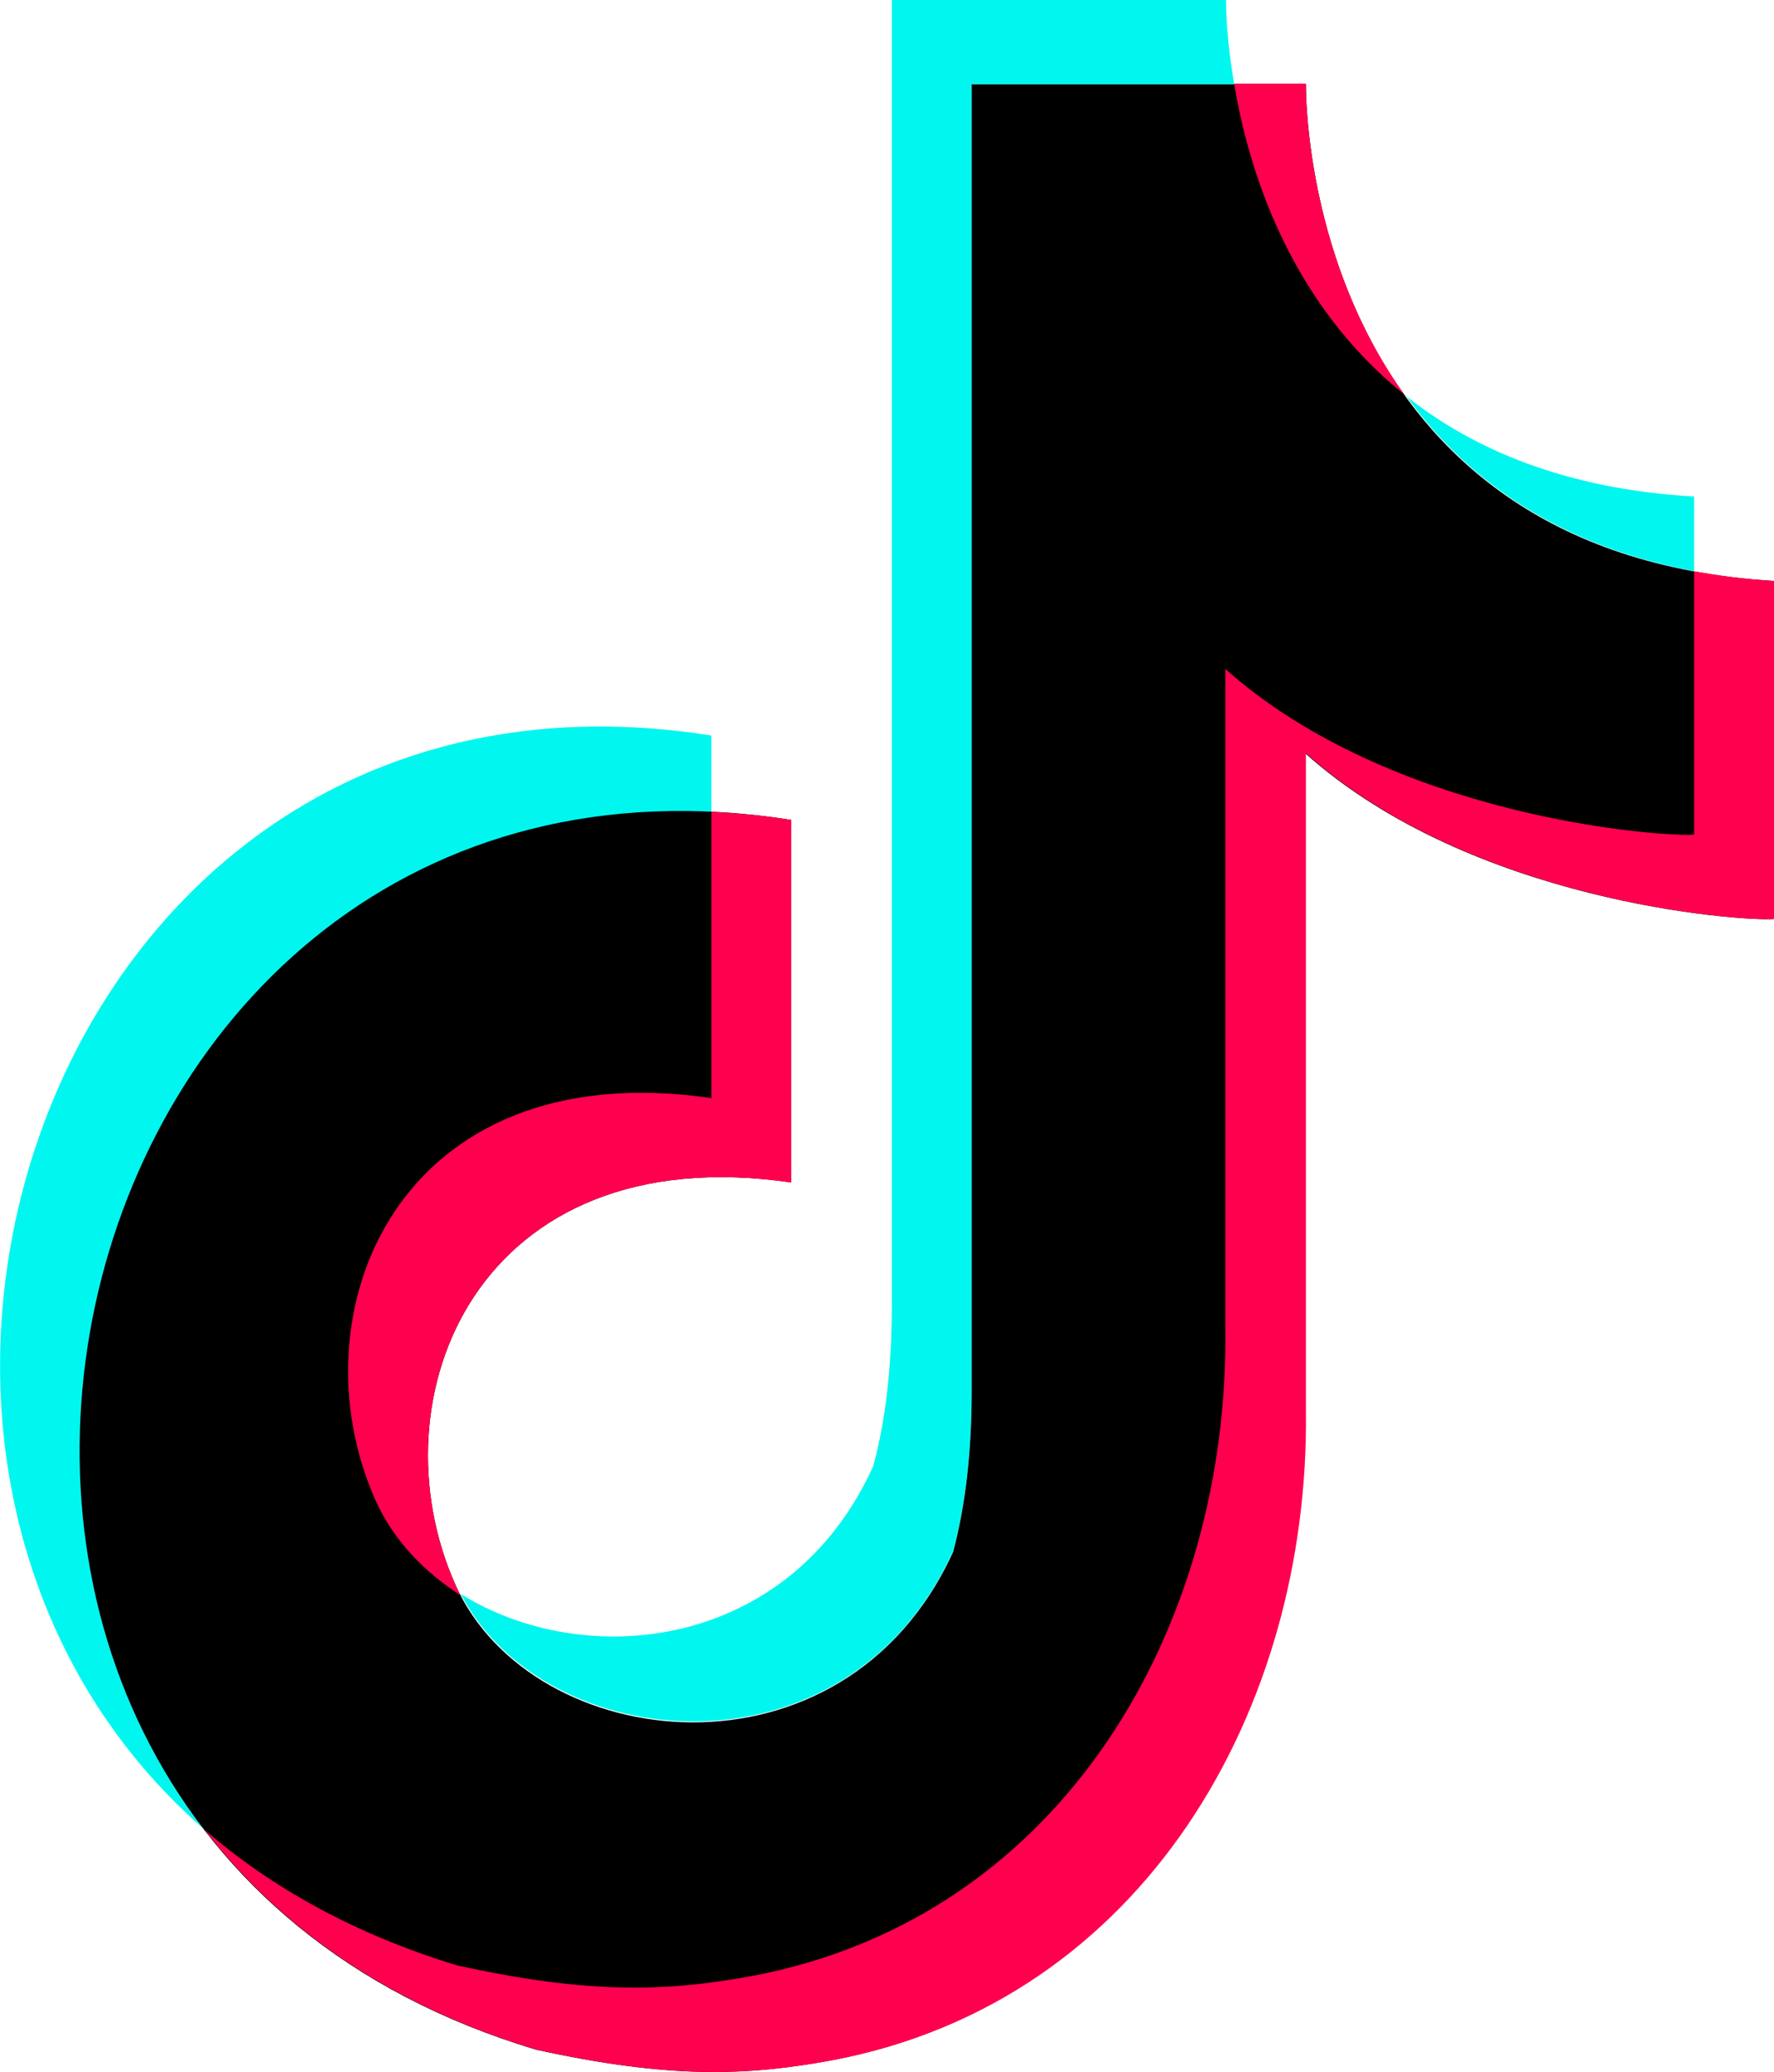
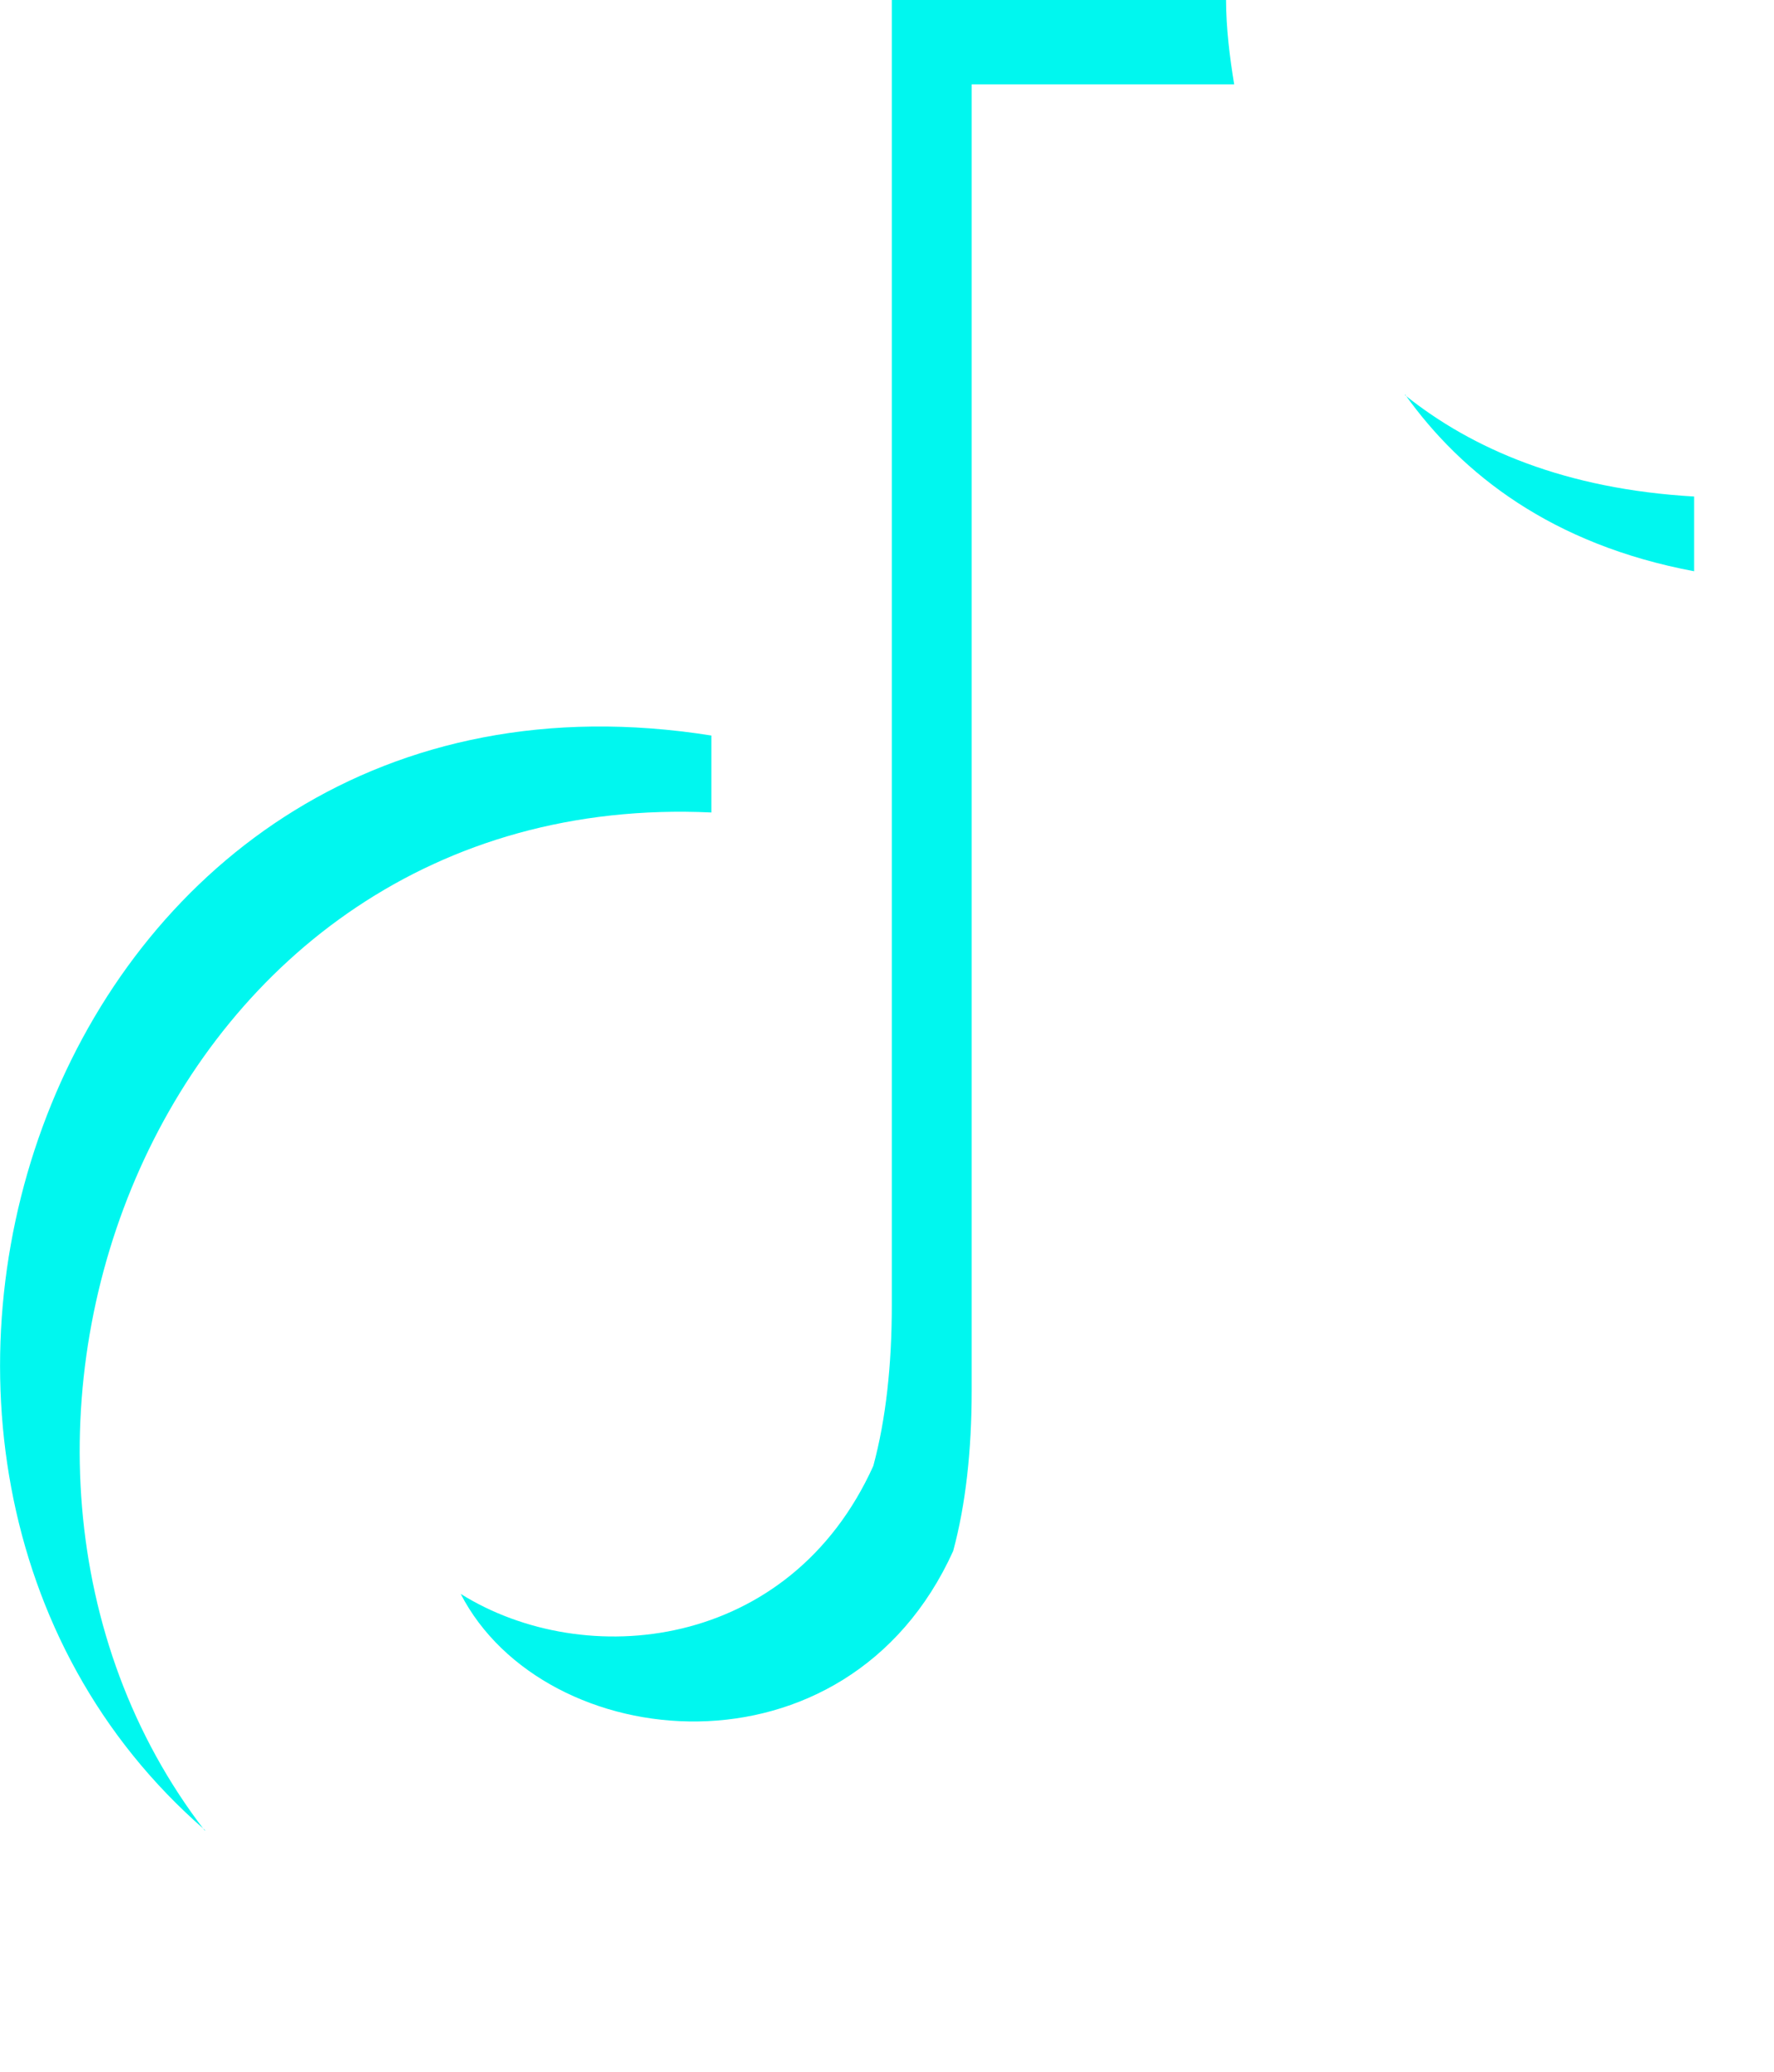
<svg xmlns="http://www.w3.org/2000/svg" id="_レイヤー_2" viewBox="0 0 23.99 28">
  <defs>
    <style>.cls-1{fill:#00f7ef;}.cls-1,.cls-2,.cls-3{fill-rule:evenodd;stroke-width:0px;}.cls-2{fill:#ff004f;}.cls-3{fill:#000;}</style>
  </defs>
  <g id="Layer_1">
    <path class="cls-1" d="M2.77,24.73C-3.01,19.71.73,8.53,9.62,9.94v1.04c-7.51-.35-10.82,8.61-6.85,13.76ZM19,5.34c.91.73,2.17,1.27,3.91,1.37v1.01c-1.92-.36-3.14-1.31-3.91-2.39ZM16.58,0c0,.37.05.78.11,1.14h-3.55v17.65c0,.81-.08,1.54-.25,2.17-1.44,3.18-5.53,2.77-6.66.58,1.68,1.05,4.45.77,5.58-1.73.17-.63.25-1.36.25-2.17V0h4.52Z" />
-     <path class="cls-3" d="M17.66,1.14v.02c0,.41.12,6.32,6.32,6.69,0,5.5,0,0,0,4.57-.47.03-4.08-.23-6.33-2.24v8.89c.05,4.03-2.19,7.97-6.39,8.77-1.18.22-2.23.25-4.01-.14C-2.98,24.64.43,9.46,10.7,11.08c0,4.9,0,0,0,4.9-4.25-.62-5.67,2.91-4.54,5.44,1.03,2.3,5.25,2.8,6.73-.45.17-.64.25-1.36.25-2.17V1.14h4.52Z" />
-     <path class="cls-2" d="M9.62,10.97c.35.02.71.05,1.08.11,0,4.9,0,0,0,4.9-4.25-.62-5.67,2.91-4.54,5.44.02.05.04.09.07.14-.5-.32-.91-.75-1.15-1.28-1.13-2.53.29-6.06,4.54-5.44,0-4.49,0-.75,0-3.87ZM22.91,7.72c.34.06.7.11,1.08.13,0,5.5,0,0,0,4.57-.47.03-4.08-.23-6.33-2.24v8.89c.05,4.03-2.19,7.97-6.39,8.77-1.18.22-2.23.25-4.01-.14-2-.6-3.48-1.66-4.49-2.97.9.78,2.03,1.41,3.41,1.83,1.77.39,2.83.36,4.01.14,4.2-.8,6.44-4.74,6.38-8.77v-8.89c2.26,2.01,5.87,2.27,6.34,2.24,0-4.24,0,.2,0-3.55ZM17.66,1.14v.02c0,.24.04,2.37,1.33,4.17-1.55-1.24-2.11-3.04-2.3-4.2h.97Z" />
  </g>
</svg>